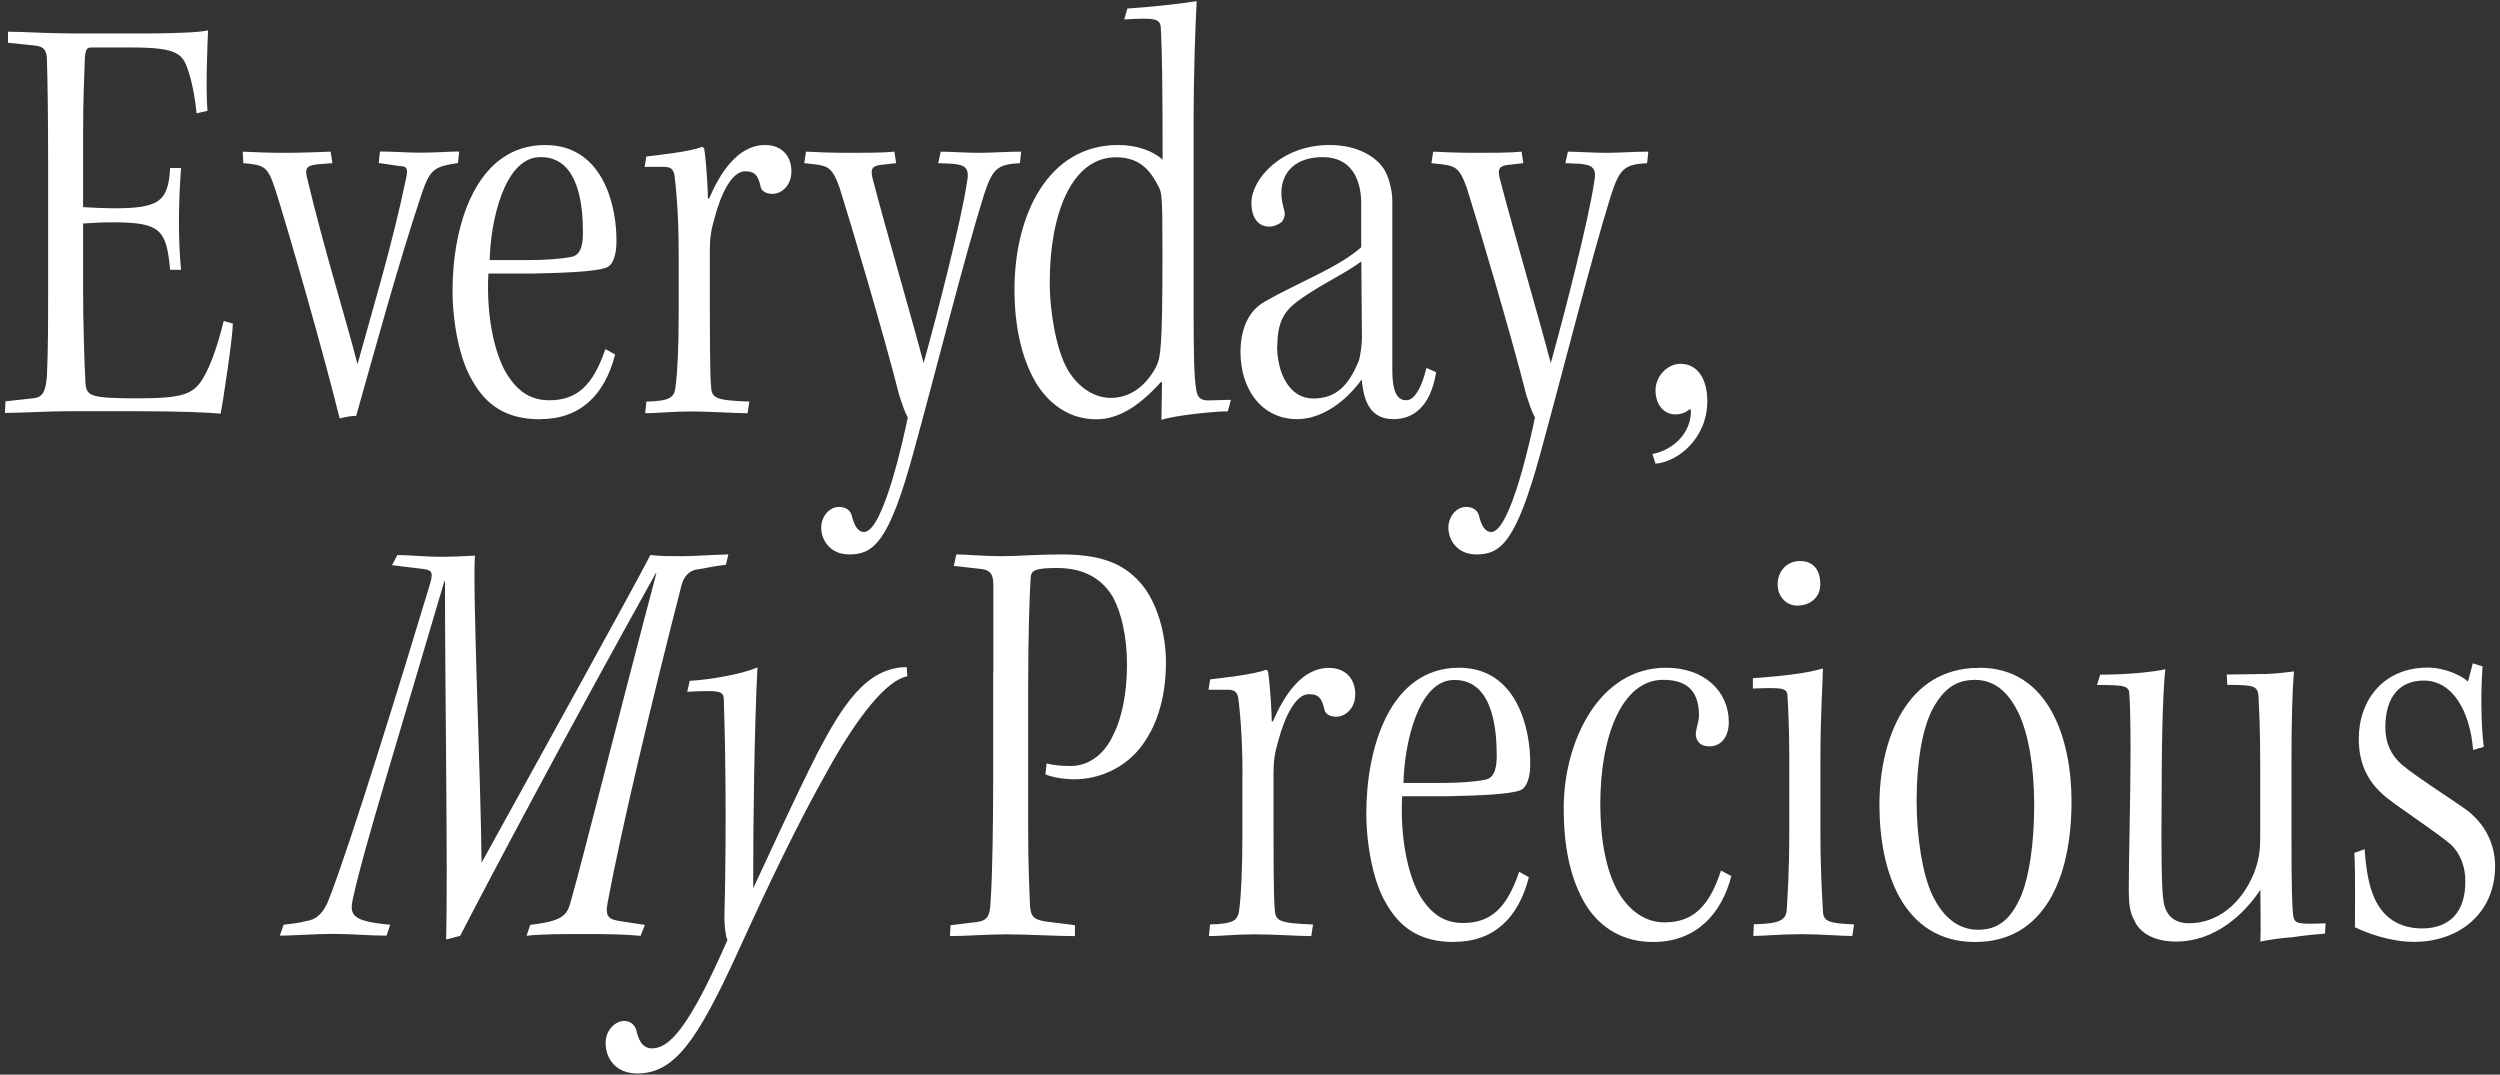
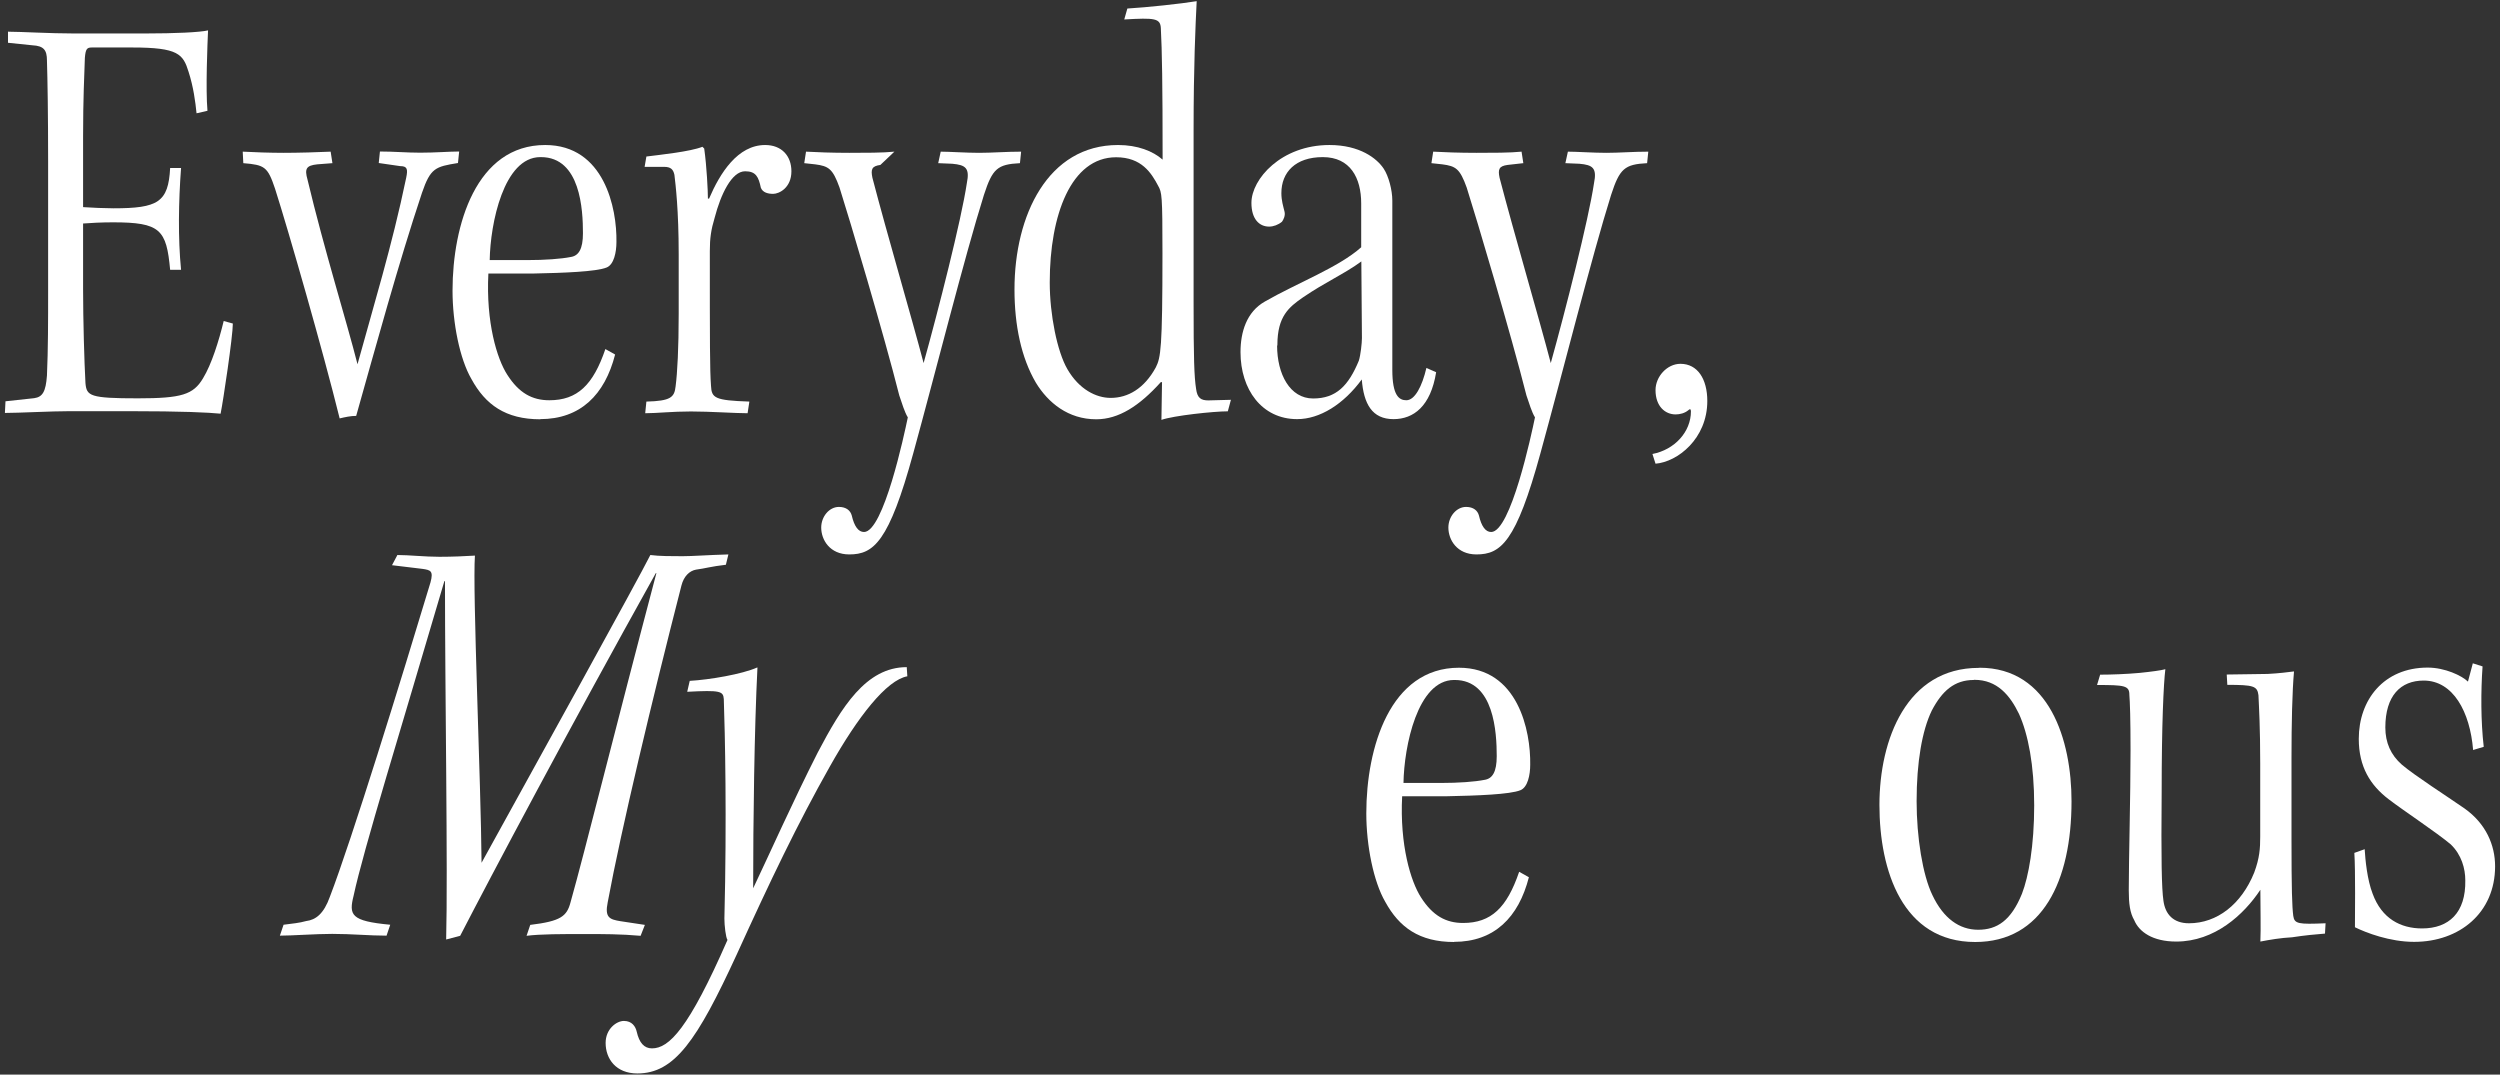
<svg xmlns="http://www.w3.org/2000/svg" width="335" height="144" viewBox="0 0 335 144" fill="none">
  <rect x="0" y="0" width="335" height="144" fill="#333333" stroke="none" />
  <path d="M1.111 4.249C2.831 4.249 6.667 4.486 9.929 4.486H19.398C23.471 4.486 26.832 4.328 27.879 4.071C27.8 5.87 27.543 11.92 27.8 14.846L26.337 15.182C26.179 13.62 25.922 11.663 25.27 9.626C24.538 7.254 23.886 6.364 17.757 6.364H12.281C11.629 6.364 11.47 6.602 11.372 7.748C11.293 10.121 11.134 13.304 11.134 18.206V27.755C12.123 27.834 14.238 27.913 15.207 27.913C21.177 27.913 22.561 27.103 22.799 22.516H24.262C23.925 27.004 23.846 31.907 24.262 36.157H22.799C22.304 30.76 21.494 29.792 15.128 29.792C13.665 29.792 12.103 29.871 11.134 29.95V38.767C11.134 42.761 11.293 48.494 11.451 51.341C11.609 53.06 12.024 53.377 18.469 53.377C24.341 53.377 25.902 52.883 27.207 50.688C28.354 48.81 29.323 45.706 29.975 43.017L31.201 43.354C31.201 45.074 29.896 53.812 29.56 55.433C27.919 55.275 24.578 55.097 17.145 55.097H9.395C6.864 55.097 2.535 55.334 0.657 55.334L0.736 53.772L4.571 53.357C5.718 53.199 6.133 52.468 6.291 50.332C6.449 46.813 6.449 42.978 6.449 38.905V21.587C6.449 15.38 6.37 10.556 6.291 8.104C6.291 6.72 5.876 6.147 4.334 6.068L1.072 5.732V4.19L1.111 4.249Z" fill="white" />
  <path d="M32.545 20.322C33.929 20.401 36.222 20.48 38.021 20.48C39.82 20.48 42.766 20.401 44.308 20.322L44.545 21.864L42.509 22.022C41.046 22.18 40.789 22.596 41.204 24.058C43.419 33.37 46.502 43.255 47.906 48.81C49.943 41.377 52.552 32.895 54.43 23.821C54.667 22.675 54.588 22.259 53.62 22.259L50.753 21.844L50.911 20.302C52.789 20.302 54.509 20.46 56.308 20.46C58.345 20.46 60.223 20.302 61.528 20.302L61.369 21.844C58.345 22.338 57.692 22.497 56.546 25.838C53.363 35.386 50.338 46.497 47.728 55.73C46.997 55.73 46.265 55.888 45.514 56.066C43.3 47.09 38.654 30.919 36.855 25.284C35.866 22.338 35.471 22.101 32.604 21.864L32.525 20.322H32.545Z" fill="white" />
  <path d="M72.402 56.184C67.736 56.184 65.047 54.227 63.169 50.787C61.607 48.098 60.639 43.275 60.639 38.945C60.639 30.128 63.822 19.432 73.054 19.432C80.982 19.432 82.682 27.933 82.603 32.421C82.603 33.805 82.267 35.446 81.298 35.841C79.914 36.414 75.426 36.573 71.492 36.652H65.443C65.107 43.176 66.589 48.079 67.973 50.214C69.535 52.665 71.314 53.634 73.608 53.634C77.364 53.634 79.479 51.598 81.12 46.774L82.425 47.505C81.041 52.903 77.779 56.164 72.382 56.164L72.402 56.184ZM72.402 21.053C67.499 21.053 65.7 29.95 65.621 34.853H70.603C73.054 34.853 75.169 34.694 76.474 34.438C77.542 34.279 78.115 33.37 78.115 31.255C78.115 28.151 77.799 21.053 72.481 21.053H72.402Z" fill="white" />
  <path d="M90.945 34.042C90.945 28.171 90.53 24.731 90.372 23.426C90.214 22.694 89.878 22.358 88.988 22.358H86.379L86.616 20.974C88.494 20.737 92.487 20.322 94.128 19.669L94.365 19.907C94.702 22.279 94.86 25.62 94.86 26.609H95.018C96.481 23.189 98.853 19.432 102.53 19.432C104.745 19.432 106.049 20.895 106.049 22.951C106.049 25.166 104.409 25.976 103.598 25.976C102.946 25.976 102.214 25.818 101.957 25.166C101.641 23.703 101.305 22.951 99.842 22.951C98.043 22.951 96.58 26.055 95.769 29.159C95.275 30.8 95.117 31.927 95.117 33.647C95.117 46.062 95.117 49.561 95.275 51.697C95.354 53.337 95.769 53.654 100.415 53.812L100.178 55.374C98.537 55.374 95.117 55.136 92.586 55.136C90.056 55.136 88.019 55.374 86.458 55.374L86.616 53.812C89.878 53.733 90.372 53.239 90.53 51.776C90.767 49.977 90.945 46.636 90.945 42.049V34.042Z" fill="white" />
-   <path d="M108.006 20.322C109.39 20.401 111.525 20.48 113.799 20.48C115.835 20.48 118.366 20.48 119.849 20.322L120.086 21.864L117.97 22.101C116.824 22.259 116.666 22.675 116.903 23.821C118.86 31.334 122.201 42.681 123.763 48.652C125.72 41.634 128.824 29.456 129.555 24.553C129.971 22.516 129.397 22.101 127.598 21.943L125.72 21.864L126.056 20.322C127.203 20.322 129.496 20.48 131.196 20.48C132.897 20.48 134.873 20.322 136.831 20.322L136.673 21.864C133.648 22.022 132.995 22.596 131.849 26.114C129.239 34.438 125.325 50.036 122.379 60.731C119.117 72.652 117.061 74.293 113.799 74.293C111.189 74.293 110.043 72.336 110.043 70.695C110.043 69.232 111.11 67.927 112.415 67.927C113.404 67.927 113.957 68.422 114.135 69.074C114.471 70.537 115.025 71.288 115.776 71.288C118.386 71.288 121.173 58.221 121.648 55.927C121.232 55.275 120.837 53.97 120.501 52.982C118.465 44.896 113.799 29.218 112.494 25.126C111.585 22.596 111.031 22.259 109.232 22.022L107.769 21.864L108.006 20.322Z" fill="white" />
+   <path d="M108.006 20.322C109.39 20.401 111.525 20.48 113.799 20.48C115.835 20.48 118.366 20.48 119.849 20.322L117.97 22.101C116.824 22.259 116.666 22.675 116.903 23.821C118.86 31.334 122.201 42.681 123.763 48.652C125.72 41.634 128.824 29.456 129.555 24.553C129.971 22.516 129.397 22.101 127.598 21.943L125.72 21.864L126.056 20.322C127.203 20.322 129.496 20.48 131.196 20.48C132.897 20.48 134.873 20.322 136.831 20.322L136.673 21.864C133.648 22.022 132.995 22.596 131.849 26.114C129.239 34.438 125.325 50.036 122.379 60.731C119.117 72.652 117.061 74.293 113.799 74.293C111.189 74.293 110.043 72.336 110.043 70.695C110.043 69.232 111.11 67.927 112.415 67.927C113.404 67.927 113.957 68.422 114.135 69.074C114.471 70.537 115.025 71.288 115.776 71.288C118.386 71.288 121.173 58.221 121.648 55.927C121.232 55.275 120.837 53.97 120.501 52.982C118.465 44.896 113.799 29.218 112.494 25.126C111.585 22.596 111.031 22.259 109.232 22.022L107.769 21.864L108.006 20.322Z" fill="white" />
  <path d="M151.045 1.145C153.734 0.987 158.32 0.493 160.356 0.157C160.198 3.34 159.941 8.816 159.941 17.475V40.507C159.941 48.019 160.02 50.471 160.277 52.112C160.436 53.337 160.93 53.654 161.918 53.654L164.943 53.575L164.528 55.117C162.65 55.117 157.253 55.69 155.631 56.263C155.631 54.959 155.711 52.428 155.711 51.202H155.552C152.686 54.385 149.918 56.184 146.893 56.184C143.137 56.184 140.448 53.97 138.807 51.281C136.85 47.94 135.941 43.611 135.941 38.787C135.941 28.823 140.429 19.432 149.819 19.432C152.429 19.432 154.485 20.243 155.79 21.39C155.79 11.188 155.711 6.78 155.552 3.755C155.473 2.45 154.742 2.371 150.65 2.608L151.065 1.145H151.045ZM140.666 37.877C140.666 42.128 141.654 47.11 143.038 49.482C144.6 52.171 146.873 53.318 148.831 53.318C151.124 53.318 153.318 52.092 154.88 49.225C155.533 47.92 155.77 46.774 155.77 33.963C155.77 26.114 155.691 25.798 155.197 24.909C154.287 23.189 152.982 21.073 149.562 21.073C143.513 21.073 140.666 28.823 140.666 37.818V37.897V37.877Z" fill="white" />
  <path d="M182.4 27.261C182.4 23.841 180.937 21.053 177.259 21.053C173.582 21.053 171.704 23.09 171.704 25.877C171.704 26.866 171.941 27.597 172.119 28.329C172.277 28.902 171.961 29.475 171.783 29.713C171.289 30.128 170.637 30.365 170.063 30.365C168.758 30.365 167.691 29.377 167.691 27.182C167.691 23.999 171.684 19.432 178.149 19.432C182.222 19.432 184.515 21.231 185.424 22.615C186.077 23.604 186.571 25.482 186.571 26.866V49.561C186.571 52.981 187.461 53.634 188.449 53.634C189.596 53.634 190.564 51.756 191.138 49.304L192.443 49.878C191.711 54.444 189.418 56.164 186.729 56.164C183.862 56.164 182.736 54.128 182.479 50.846C180.027 54.188 176.844 56.164 173.819 56.164C169.075 56.164 166.228 52.171 166.228 47.189C166.228 44.5 167.038 41.792 169.49 40.408C173.74 37.956 179.375 35.841 182.4 33.133V27.261ZM171.131 46.299C171.131 50.135 172.851 53.397 175.955 53.397C179.058 53.397 180.699 51.677 182.083 48.336C182.32 47.604 182.498 45.963 182.498 45.311L182.419 35.031C180.205 36.672 177.595 37.798 174.59 39.854C172.712 41.159 171.17 42.385 171.17 46.22V46.299H171.131Z" fill="white" />
  <path d="M192.047 20.322C193.431 20.401 195.566 20.48 197.839 20.48C199.876 20.48 202.406 20.48 203.889 20.322L204.126 21.864L202.011 22.101C200.864 22.259 200.706 22.675 200.943 23.821C202.901 31.334 206.242 42.681 207.803 48.652C209.761 41.634 212.864 29.456 213.596 24.553C214.011 22.516 213.438 22.101 211.639 21.943L209.761 21.864L210.097 20.322C211.243 20.322 213.537 20.48 215.237 20.48C216.937 20.48 218.914 20.322 220.871 20.322L220.713 21.864C217.688 22.022 217.036 22.596 215.889 26.114C213.28 34.438 209.365 50.036 206.42 60.731C203.158 72.652 201.101 74.293 197.839 74.293C195.23 74.293 194.083 72.336 194.083 70.695C194.083 69.232 195.151 67.927 196.456 67.927C197.444 67.927 197.998 68.422 198.176 69.074C198.512 70.537 199.065 71.288 199.816 71.288C202.426 71.288 205.214 58.221 205.688 55.927C205.273 55.275 204.878 53.97 204.541 52.982C202.505 44.896 197.839 29.218 196.535 25.126C195.625 22.596 195.072 22.259 193.273 22.022L191.81 21.864L192.047 20.322Z" fill="white" />
  <path d="M221.445 60.83C224.39 60.257 226.585 57.884 226.585 55.117C226.585 54.781 226.427 54.781 226.249 54.958C225.755 55.374 225.102 55.532 224.529 55.532C223.145 55.532 221.84 54.464 221.84 52.27C221.84 50.471 223.382 48.751 225.181 48.751C227.475 48.751 228.779 50.787 228.779 53.733C228.779 58.794 224.786 61.898 221.84 62.135L221.425 60.83H221.445Z" fill="white" />
  <path d="M53.261 74.372C54.822 74.372 56.938 74.61 58.895 74.61C60.615 74.61 62.315 74.531 63.64 74.451C63.304 79.097 64.45 104.917 64.529 115.612C71.647 102.702 85.525 77.634 87.146 74.372C88.293 74.531 90.092 74.531 91.475 74.531C92.78 74.531 94.817 74.372 97.604 74.293L97.268 75.677C95.232 75.914 94.5 76.171 93.275 76.33C92.385 76.488 91.634 77.219 91.317 78.445C87.403 93.707 83.231 111.184 81.433 120.91C81.017 122.947 81.67 123.204 83.153 123.441L86.415 123.935L85.841 125.398C83.231 125.161 80.701 125.161 78.408 125.161C75.383 125.161 72.358 125.161 70.559 125.398L71.053 123.935C75.146 123.441 75.956 122.788 76.451 120.91C78.408 113.971 82.401 97.799 87.957 76.804H87.877C76.273 97.622 65.834 117.312 61.663 125.398C61.09 125.556 60.437 125.734 59.785 125.892C60.022 116.838 59.627 92.58 59.627 77.872H59.547C53.676 97.879 48.694 113.892 47.389 120.001C46.737 122.61 46.974 123.421 52.292 123.915L51.798 125.378C49.504 125.378 47.152 125.141 44.522 125.141C42.308 125.141 39.125 125.378 37.504 125.378L37.998 123.915C39.224 123.757 40.114 123.678 41.023 123.421C42.328 123.263 43.395 122.433 44.206 120.159C47.152 112.488 53.755 91.078 57.689 78.03C58.104 76.488 57.689 76.389 56.621 76.231L52.529 75.737L53.261 74.353V74.372Z" fill="white" />
  <path d="M101.497 89.477C101.082 97.721 100.924 109.978 100.924 119.032C103.296 114.05 106.143 107.605 109.583 100.824C112.766 94.775 116.028 89.397 121.504 89.397L121.583 90.623C118.815 91.117 114.96 96.02 111.204 102.702C106.874 110.373 103.197 118.064 98.71 127.929C93.411 139.435 90.386 143.843 85.404 143.843C82.538 143.843 81.154 141.886 81.154 139.751C81.154 137.873 82.617 136.805 83.605 136.805C84.673 136.805 85.167 137.537 85.325 138.268C85.662 139.731 86.314 140.482 87.362 140.482C89.655 140.482 92.265 137.873 97.484 125.952C97.247 125.616 97.069 123.994 97.069 123.085C97.405 109.701 97.148 98.175 96.99 93.687C96.91 92.62 96.574 92.462 92.087 92.699L92.423 91.236C95.111 91.078 99.441 90.346 101.477 89.437L101.497 89.477Z" fill="white" />
-   <path d="M133.107 90.129V78.465C133.107 77.002 132.771 76.428 131.565 76.251L127.809 75.835L128.145 74.293C129.371 74.293 131.901 74.531 134.273 74.531C136.231 74.531 138.919 74.293 142.28 74.293C148.409 74.293 151.018 76.013 152.976 78.287C155.091 80.817 156.238 84.989 156.238 88.745C156.238 93.154 155.17 96.989 153.055 99.856C150.84 102.88 147.341 104.422 144 104.422C142.537 104.422 141.134 104.185 140.086 103.77L140.244 102.307C141.311 102.544 142.043 102.643 143.506 102.643C145.305 102.643 147.756 101.655 149.219 98.393C150.287 96.277 151.018 92.995 151.018 89.081C151.018 85.167 150.208 81.984 149.14 80.026C147.499 77.259 144.89 76.112 141.628 76.112C138.682 76.112 138.208 76.448 138.109 77.338C137.951 80.106 137.773 85.088 137.773 92.205V110.986C137.773 115.968 137.931 119.072 138.01 121.187C138.089 122.828 138.504 123.223 140.125 123.48L144.04 123.975V125.438C141.43 125.438 137.753 125.2 134.886 125.2C132.198 125.2 129.331 125.438 127.295 125.438L127.374 123.975L130.142 123.639C132.178 123.48 132.672 123.144 132.751 120.614C132.988 117.095 133.087 110.235 133.087 104.126V90.168L133.107 90.129Z" fill="white" />
-   <path d="M166.498 104.106C166.498 98.234 166.083 94.794 165.925 93.49C165.766 92.758 165.43 92.422 164.541 92.422H161.931L162.168 91.038C164.046 90.801 168.04 90.386 169.681 89.734L169.918 89.971C170.254 92.343 170.412 95.684 170.412 96.673H170.57C172.033 93.252 174.406 89.496 178.083 89.496C180.297 89.496 181.602 90.959 181.602 93.015C181.602 95.229 179.961 96.04 179.151 96.04C178.498 96.04 177.767 95.882 177.51 95.229C177.174 93.766 176.857 93.015 175.394 93.015C173.595 93.015 172.132 96.119 171.302 99.223C170.808 100.864 170.65 101.991 170.65 103.711C170.65 116.126 170.65 119.625 170.808 121.76C170.887 123.401 171.302 123.718 175.948 123.876L175.711 125.438C174.07 125.438 170.65 125.2 168.119 125.2C165.589 125.2 163.552 125.438 161.99 125.438L162.149 123.876C165.411 123.797 165.905 123.302 166.063 121.839C166.3 120.04 166.478 116.699 166.478 112.113V104.106H166.498Z" fill="white" />
  <path d="M194.848 126.228C190.202 126.228 187.494 124.271 185.616 120.831C184.054 118.142 183.085 113.319 183.085 108.989C183.085 100.172 186.268 89.476 195.501 89.476C203.428 89.476 205.128 97.977 205.049 102.465C205.049 103.849 204.713 105.49 203.745 105.885C202.361 106.459 197.873 106.617 193.939 106.696H187.889C187.553 113.22 189.036 118.123 190.42 120.258C191.982 122.709 193.761 123.678 196.054 123.678C199.81 123.678 201.926 121.642 203.567 116.818L204.871 117.549C203.488 122.947 200.226 126.209 194.828 126.209L194.848 126.228ZM194.848 91.117C189.945 91.117 188.146 100.014 188.067 104.917H193.049C195.501 104.917 197.616 104.758 198.921 104.501C199.988 104.343 200.562 103.434 200.562 101.318C200.562 98.215 200.226 91.117 194.927 91.117H194.848Z" fill="white" />
-   <path d="M231.995 117.411C230.69 122.472 227.251 126.228 221.537 126.228C217.544 126.228 214.598 124.429 212.641 121.484C210.842 118.617 209.537 114.623 209.537 108.258C209.537 99.599 214.104 89.476 223.257 89.476C228.397 89.476 231.659 92.659 231.659 96.752C231.659 98.709 230.671 100.014 229.05 100.014C228.476 100.014 228.061 99.856 227.745 99.599C227.409 99.262 227.171 98.709 227.251 98.135C227.33 97.562 227.666 96.495 227.666 95.921C227.666 92.976 226.44 91.097 222.842 91.097C217.445 91.097 214.44 98.452 214.44 107.763C214.44 112.587 215.25 116.581 216.654 119.19C218.117 121.879 220.331 123.599 223.02 123.599C226.934 123.599 229.069 121.385 230.611 116.66L231.995 117.391V117.411Z" fill="white" />
-   <path d="M248.167 125.418C246.526 125.418 244.174 125.181 241.307 125.181C238.44 125.181 236.404 125.418 234.941 125.418L235.02 123.856C238.697 123.777 239.35 123.204 239.429 121.82C239.508 120.258 239.765 117.253 239.765 110.966V101.912C239.765 97.345 239.607 94.735 239.528 93.332C239.528 92.185 238.954 92.106 234.882 92.264V90.88C237.828 90.643 241.505 90.386 244.272 89.575C244.272 91.038 243.936 95.704 243.936 101.655V111.045C243.936 117.016 244.174 120.1 244.272 121.998C244.272 123.54 245.162 123.718 248.444 123.876L248.207 125.438L248.167 125.418ZM241.228 75.183C243.027 75.183 243.917 76.409 243.917 78.287C243.917 80.165 242.454 81.153 240.813 81.153C239.429 81.153 238.203 80.007 238.203 78.287C238.203 76.567 239.429 75.183 241.149 75.183H241.228Z" fill="white" />
  <path d="M265.248 89.476C274.638 89.476 277.584 99.203 277.584 107.368C277.584 118.063 273.669 126.228 264.674 126.228C254.948 126.228 251.844 116.68 251.844 107.862C251.844 99.045 255.521 89.496 265.149 89.496H265.228L265.248 89.476ZM264.496 91.117C261.887 91.117 260.246 92.58 258.862 95.21C257.557 97.898 256.826 102.149 256.826 107.368C256.826 112.192 257.636 117.253 258.941 119.942C260.404 123.045 262.539 124.587 265.07 124.587C267.6 124.587 269.478 123.362 270.941 119.764C271.831 117.47 272.582 113.319 272.582 107.922C272.582 102.524 271.772 98.373 270.546 95.664C269.32 93.134 267.6 91.097 264.575 91.097H264.496V91.117Z" fill="white" />
  <path d="M298.401 90.386C300.121 90.386 302.316 90.307 303.878 90.307C305.439 90.228 306.566 90.07 307.397 89.971C307.159 92.659 307.061 96.91 307.061 101.576V112.35C307.061 119.289 307.14 121.503 307.298 122.729C307.456 123.797 307.95 123.876 311.627 123.718L311.548 125.102C310.481 125.181 308.781 125.339 307.14 125.596C305.598 125.675 304.115 125.932 302.889 126.169C302.968 124.37 302.889 121.84 302.889 119.23C300.675 122.571 296.761 126.169 291.62 126.169C288.438 126.169 286.638 124.864 285.986 123.302C285.413 122.314 285.255 121.088 285.255 119.309C285.255 115.059 285.492 106.735 285.492 100.607C285.492 96.277 285.413 94.083 285.334 93.094C285.334 91.869 284.681 91.79 281.004 91.79L281.419 90.406C282.882 90.406 285.017 90.327 286.718 90.168C288.279 90.01 289.584 89.832 290.157 89.674C289.92 91.631 289.663 97.028 289.663 106.162C289.584 115.138 289.663 119.072 289.9 120.693C290.138 122.492 291.205 123.718 293.321 123.718C297.077 123.718 300.339 121.187 302.059 116.937C302.79 114.979 302.869 113.675 302.869 112.113V102.307C302.869 97.562 302.711 94.874 302.632 93.154C302.474 91.928 301.98 91.77 298.461 91.77L298.382 90.386H298.401Z" fill="white" />
  <path d="M331.398 100.508C330.983 95.368 328.709 91.196 324.775 91.196C321.671 91.196 319.635 93.233 319.635 97.483C319.635 99.519 320.366 101.16 321.849 102.465C323.569 103.928 327.8 106.637 330.251 108.337C333.118 110.373 334.343 113.24 334.343 116.087C334.343 122.294 329.599 126.209 323.49 126.209C320.228 126.209 317.045 124.983 315.562 124.251C315.562 122.868 315.641 116.739 315.483 114.287L316.867 113.793C316.946 115.177 317.203 117.886 317.935 119.764C319.16 123.105 321.691 124.41 324.557 124.41C328.155 124.41 330.429 122.294 330.35 117.965C330.35 116.403 329.856 114.544 328.393 113.141C326.436 111.5 322.106 108.653 320.07 107.091C317.618 105.213 316.076 102.762 316.076 99.005C316.076 93.786 319.417 89.457 325.309 89.457C327.602 89.457 329.875 90.524 330.706 91.335L331.358 88.883L332.663 89.299C332.426 92.64 332.426 96.653 332.821 100.073L331.437 100.488L331.398 100.508Z" fill="white" />
</svg>